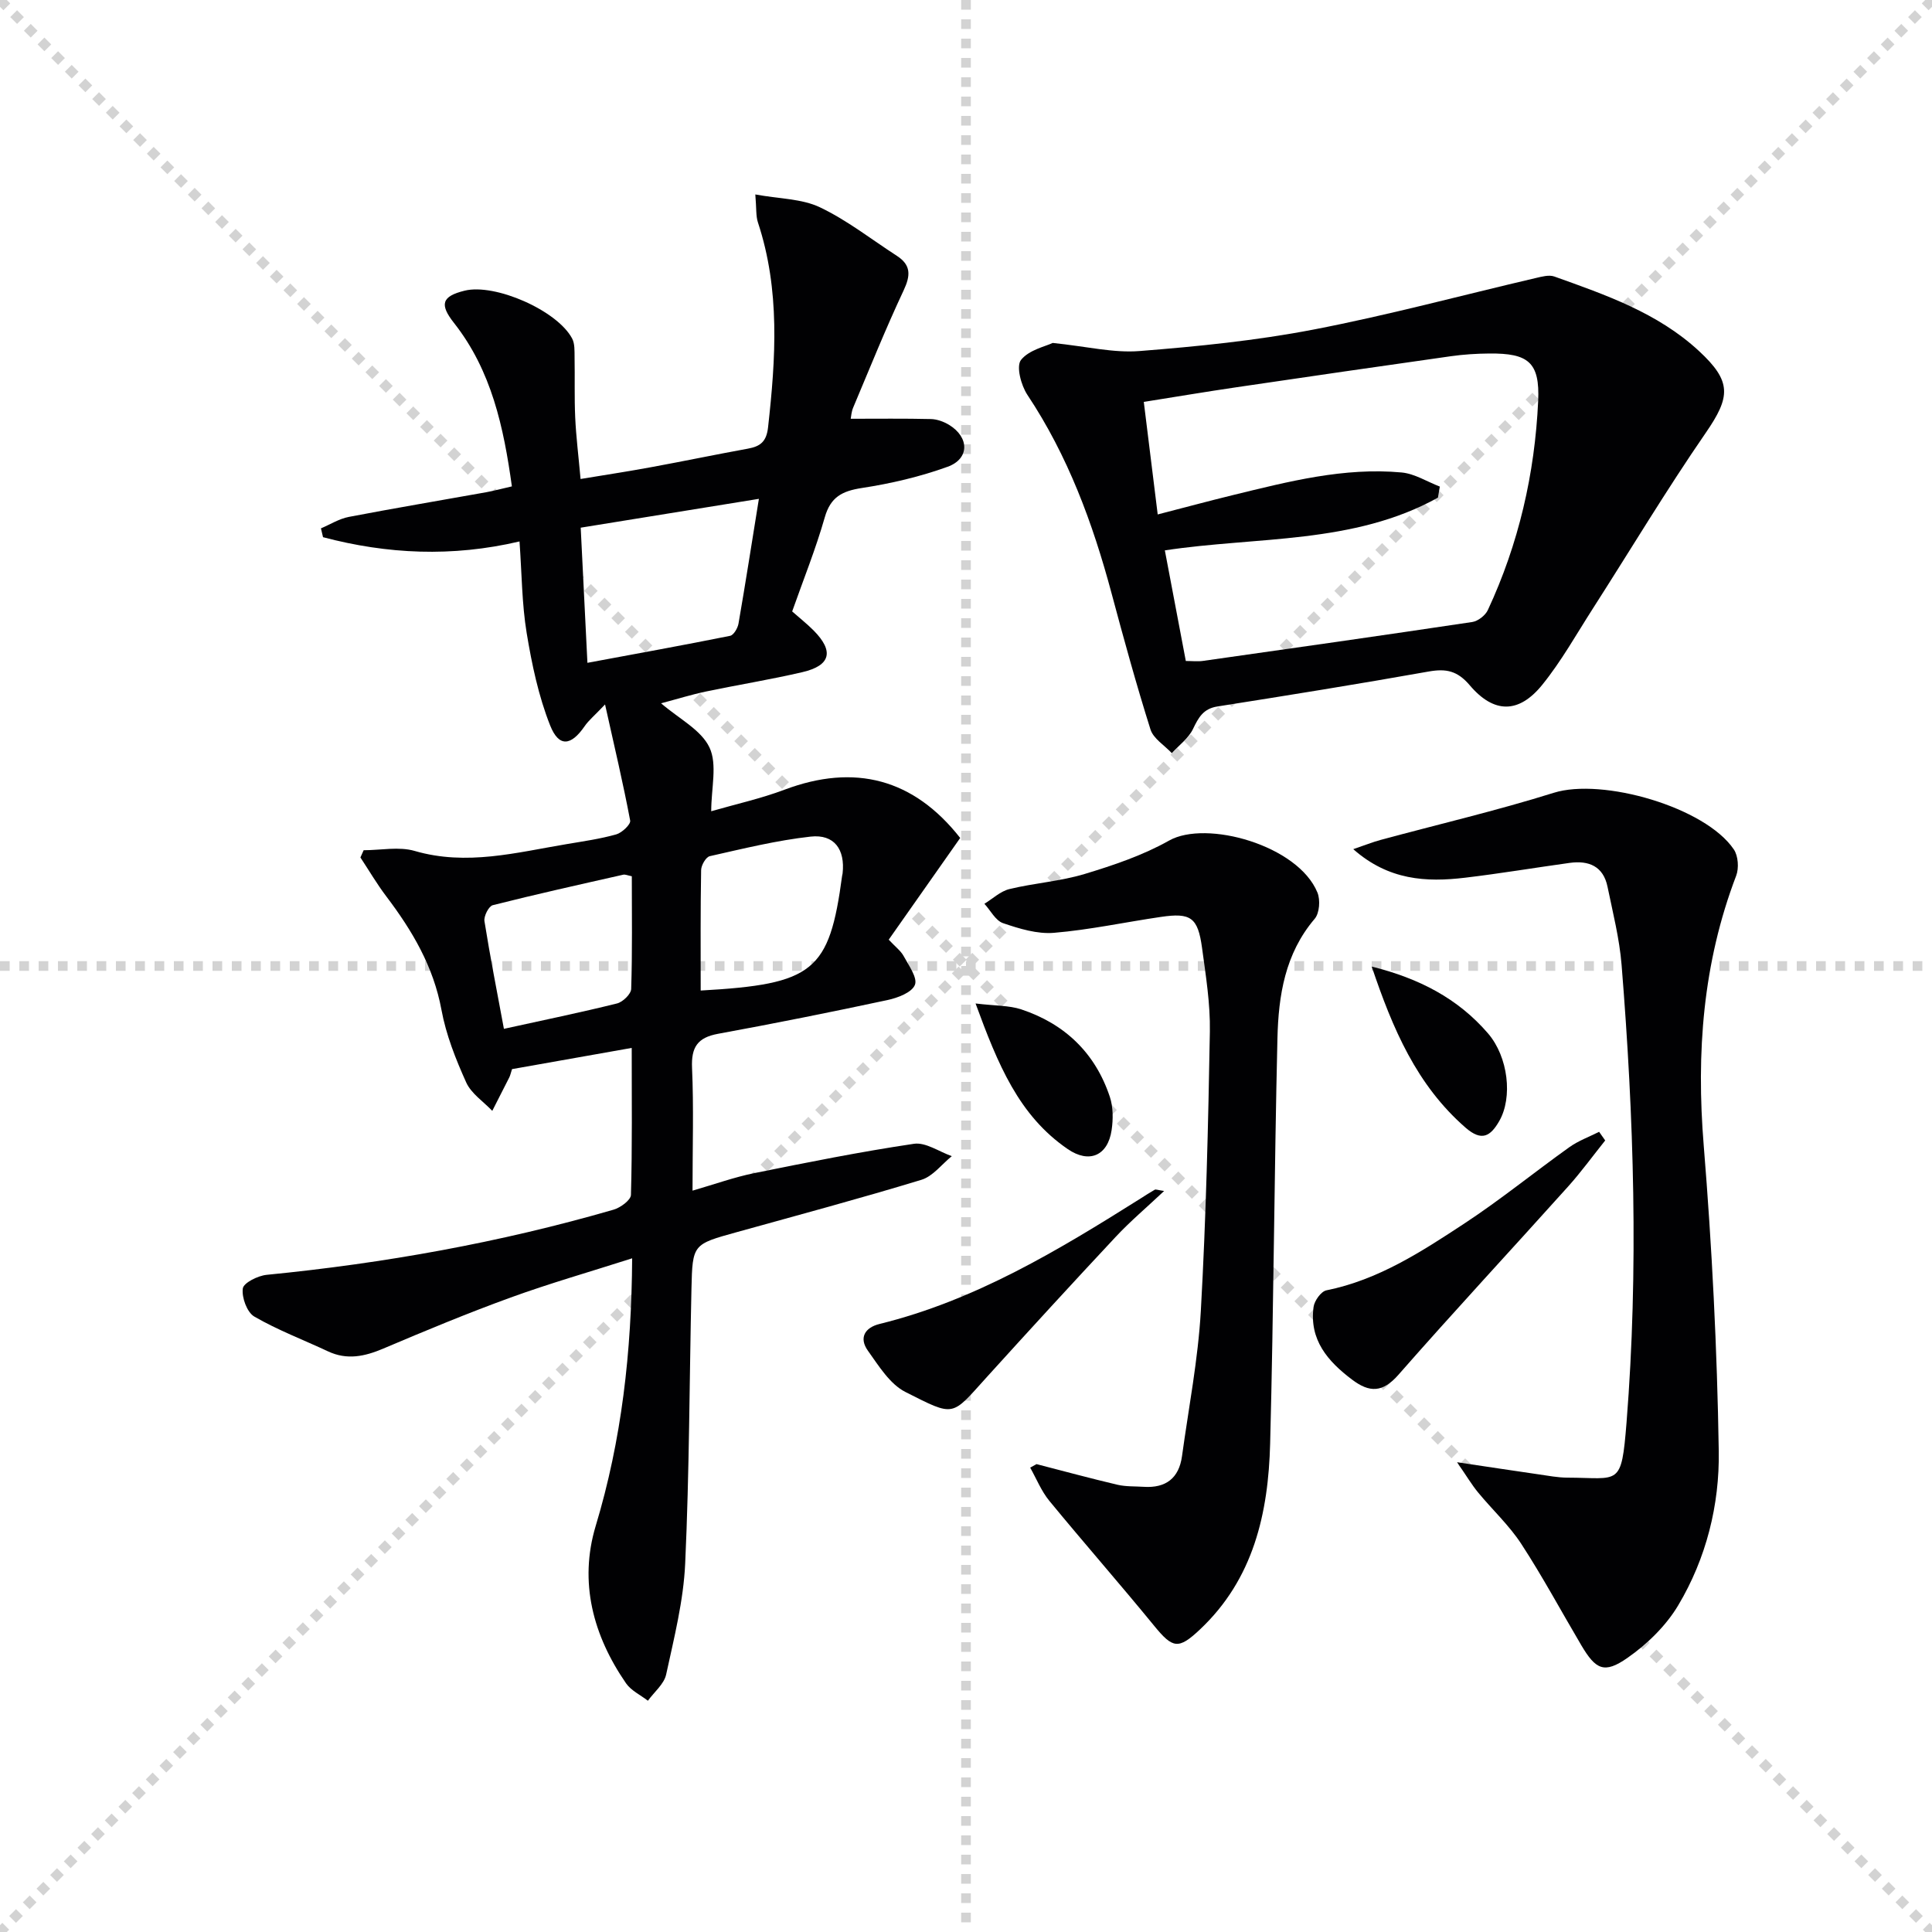
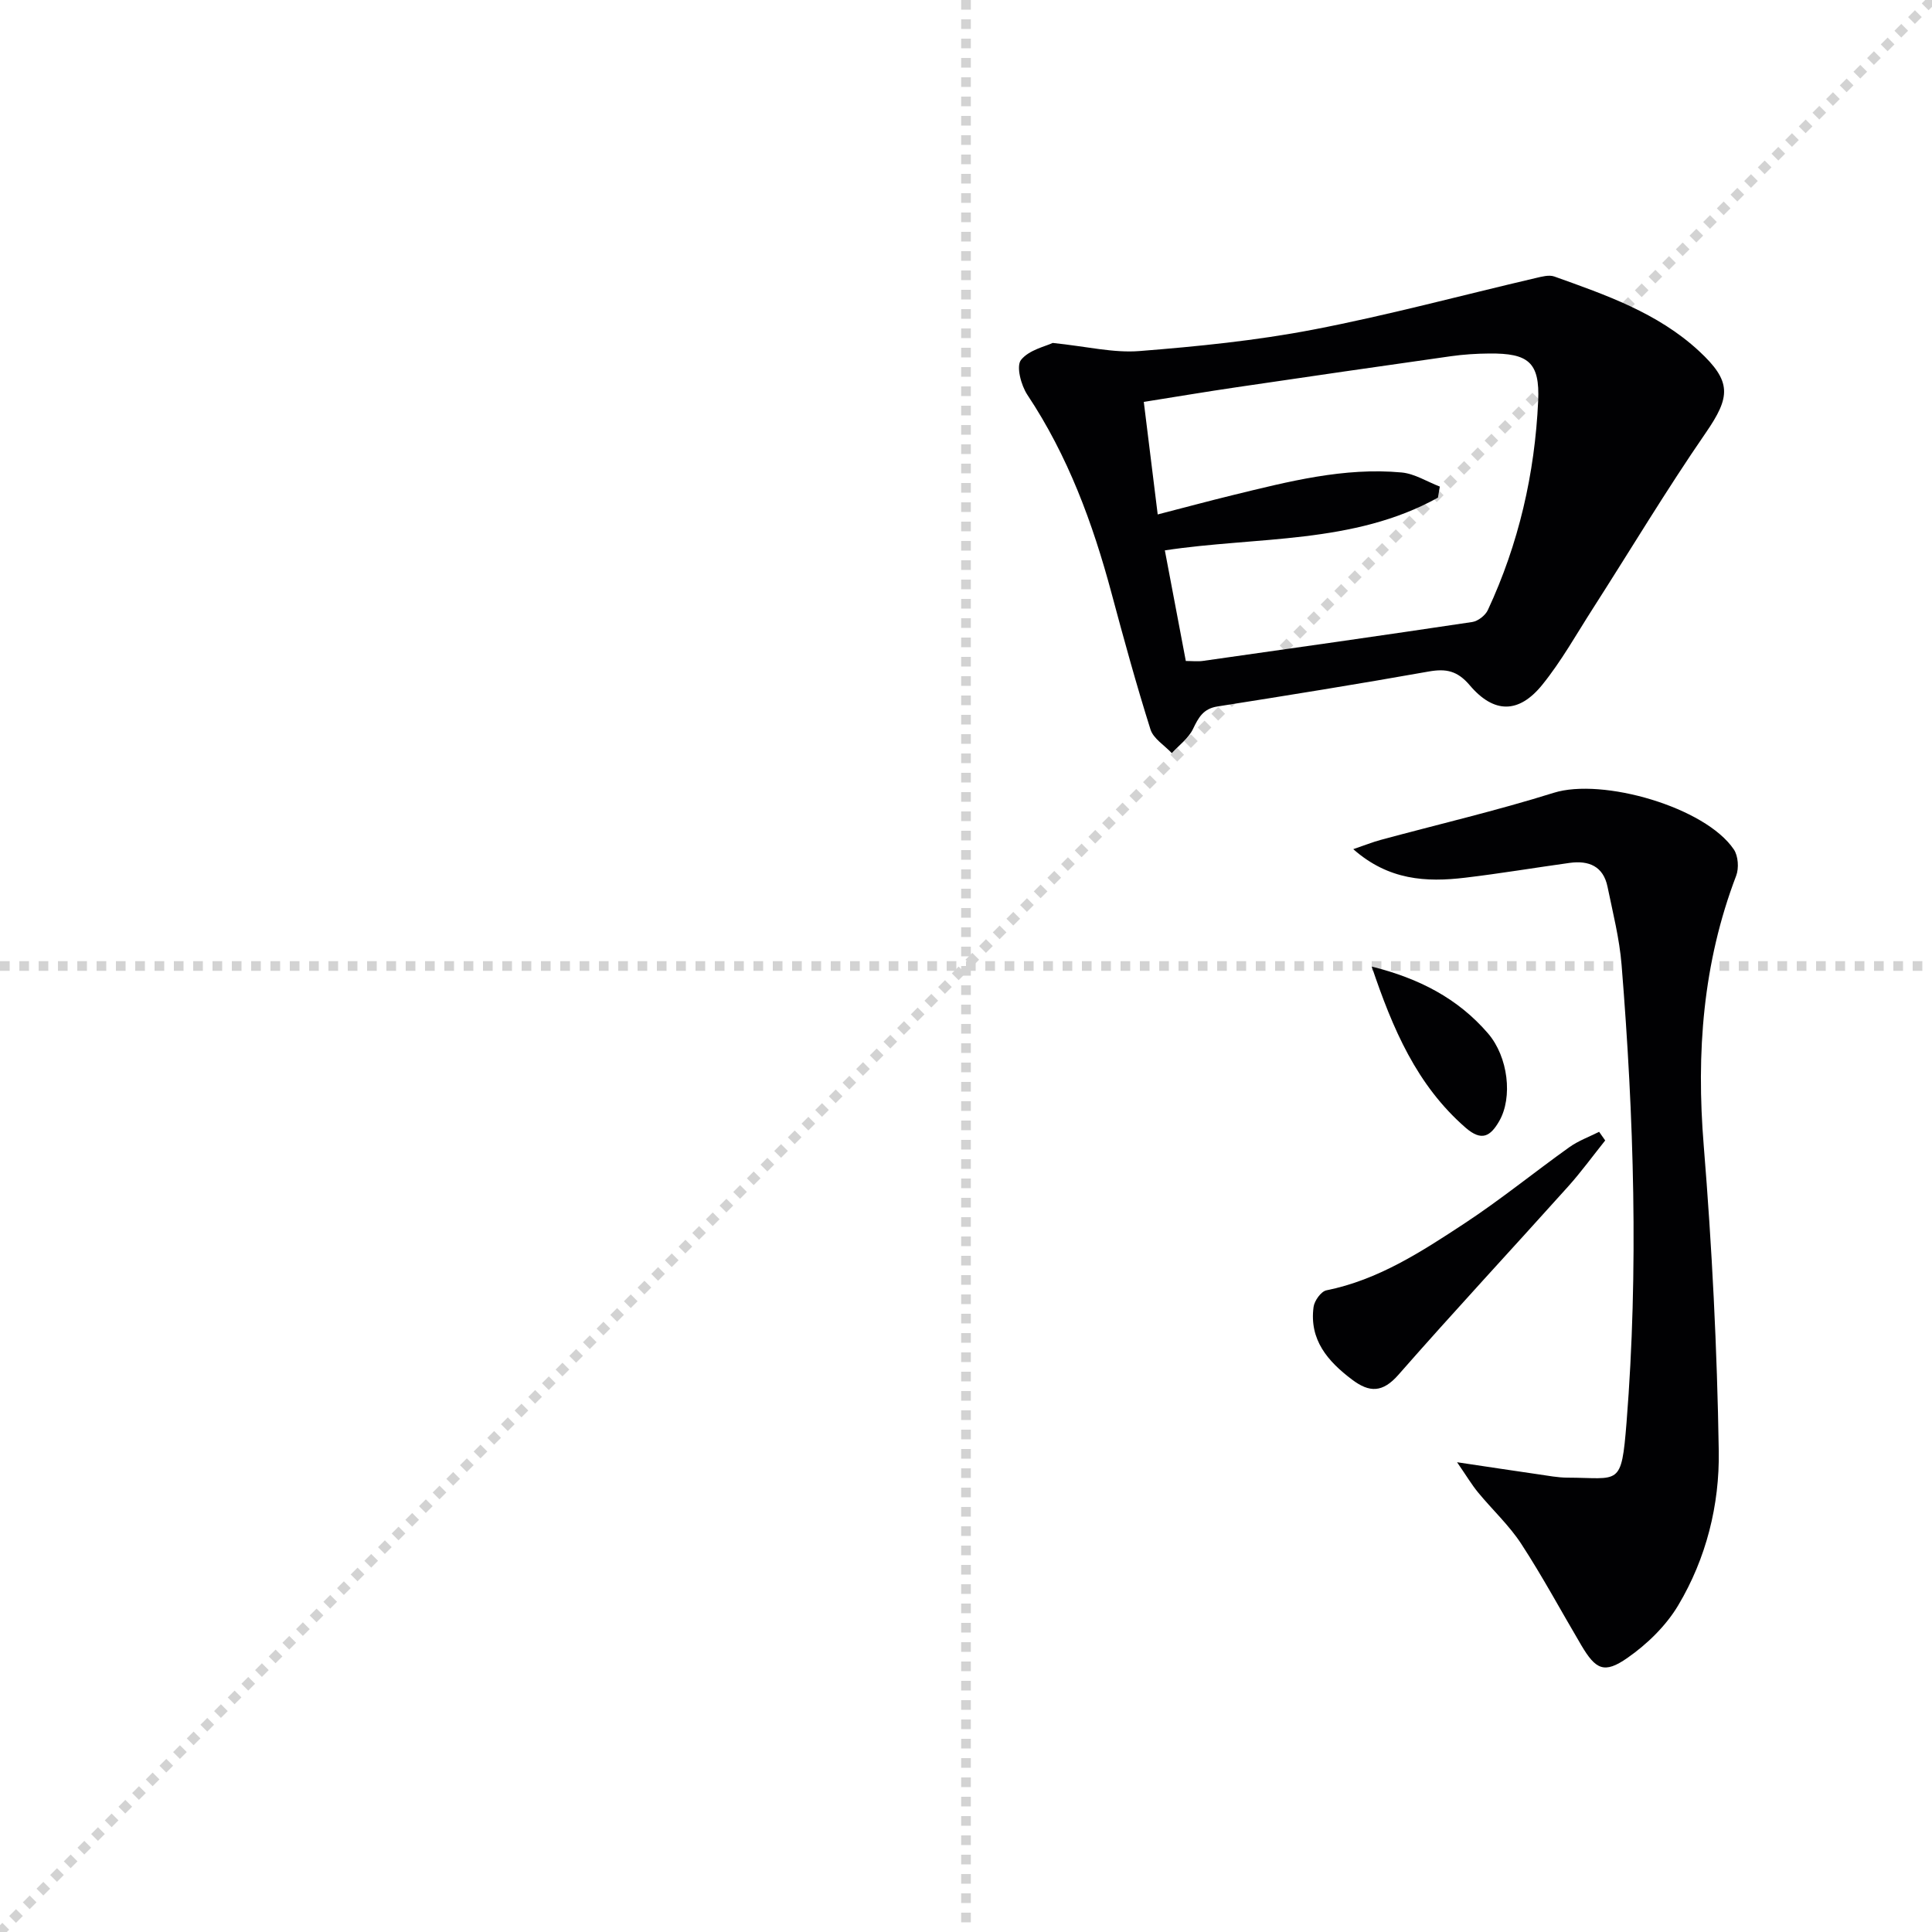
<svg xmlns="http://www.w3.org/2000/svg" enable-background="new 0 0 400 400" viewBox="0 0 400 400">
  <g stroke="lightgray" stroke-dasharray="1,1" stroke-width="1" transform="scale(2, 2)">
-     <line x1="0" y1="0" x2="200" y2="200" />
    <line x1="200" y1="0" x2="0" y2="200" />
    <line x1="100" y1="0" x2="100" y2="200" />
    <line x1="0" y1="100" x2="200" y2="100" />
  </g>
  <g fill="#010103">
-     <path d="m130.88 260.52c-8.84 2.83-17.1 5.19-25.16 8.12-8.89 3.23-17.63 6.86-26.34 10.56-3.86 1.64-7.52 2.44-11.48.58-5.09-2.39-10.4-4.39-15.25-7.2-1.51-.88-2.63-3.95-2.38-5.81.16-1.18 3.12-2.65 4.94-2.83 24.34-2.39 48.32-6.68 71.82-13.49 1.43-.41 3.57-1.98 3.6-3.06.28-9.96.16-19.93.16-30.43-8.69 1.54-16.79 2.97-24.78 4.39-.26.79-.35 1.29-.57 1.72-1.16 2.31-2.34 4.61-3.52 6.92-1.85-1.94-4.36-3.58-5.4-5.89-2.17-4.81-4.17-9.86-5.12-15.02-1.66-8.99-6.05-16.4-11.41-23.48-1.95-2.57-3.59-5.38-5.37-8.07.22-.5.45-1 .67-1.5 3.54 0 7.31-.8 10.57.15 10.76 3.13 21.07.32 31.49-1.42 3.43-.58 6.9-1.07 10.24-2.01 1.19-.34 3.03-2.08 2.88-2.86-1.43-7.59-3.21-15.11-5.2-24.04-2.17 2.29-3.39 3.28-4.24 4.52-2.8 4.06-5.31 4.4-7.13-.18-2.41-6.08-3.79-12.66-4.86-19.14-.99-6.03-1-12.22-1.48-18.95-13.96 3.28-27.4 2.63-40.68-.88-.14-.61-.29-1.22-.43-1.83 1.92-.81 3.77-1.99 5.77-2.37 9.44-1.81 18.93-3.4 28.4-5.1 1.61-.29 3.2-.73 5.36-1.22-1.7-12.26-4.21-23.96-11.98-33.83-3.02-3.83-2.58-5.52 2.2-6.69 6.29-1.55 19.17 4.09 22.25 9.9.57 1.07.49 2.55.51 3.85.08 4.16-.06 8.34.13 12.5.18 3.97.68 7.93 1.11 12.74 5.01-.83 9.81-1.56 14.58-2.44 6.7-1.23 13.36-2.62 20.06-3.84 2.58-.47 3.85-1.44 4.18-4.43 1.59-14.27 2.52-28.45-2.1-42.41-.44-1.34-.29-2.88-.54-5.79 4.98.91 9.61.87 13.36 2.65 5.64 2.68 10.66 6.64 15.95 10.06 2.96 1.92 2.85 4.07 1.39 7.17-3.74 7.96-7.02 16.14-10.44 24.25-.37.87-.42 1.87-.51 2.31 5.63 0 11.13-.07 16.62.06 1.26.03 2.65.54 3.74 1.2 4.22 2.57 4.27 7.03-.3 8.68-5.72 2.07-11.76 3.48-17.78 4.4-4.06.63-6.45 1.86-7.65 6.07-1.86 6.52-4.41 12.85-6.75 19.48 1.49 1.32 3.04 2.54 4.42 3.92 4.28 4.31 3.57 7.28-2.3 8.65-6.61 1.54-13.32 2.62-19.96 4.01-3 .63-5.94 1.55-9.3 2.44 3.72 3.21 8.3 5.5 10.02 9.15 1.66 3.51.36 8.42.36 13.2 5.08-1.47 10.26-2.61 15.17-4.46 14.55-5.47 26.75-2.27 36.38 9.99-4.87 6.93-9.78 13.92-14.8 21.06 1.41 1.51 2.51 2.32 3.1 3.41 1.04 1.93 2.91 4.49 2.32 5.95-.63 1.58-3.56 2.69-5.67 3.14-11.67 2.5-23.37 4.84-35.1 6.99-4.24.78-5.56 2.78-5.37 7.06.36 8.14.1 16.3.1 25.41 4.6-1.33 8.59-2.77 12.7-3.61 11.01-2.23 22.04-4.44 33.14-6.09 2.43-.36 5.22 1.64 7.84 2.56-2.08 1.68-3.92 4.18-6.3 4.9-12.68 3.86-25.5 7.3-38.28 10.85-9.01 2.5-9.11 2.46-9.32 11.67-.43 18.98-.43 37.97-1.3 56.92-.35 7.71-2.29 15.37-3.94 22.97-.43 1.99-2.48 3.64-3.78 5.44-1.53-1.19-3.47-2.09-4.52-3.6-6.83-9.9-9.78-20.93-6.3-32.55 5.4-17.89 7.44-36.03 7.56-55.45zm26.24-157.24c-12.83 2.08-24.81 4.01-36.89 5.97.48 9.59.92 18.48 1.39 27.98 10.14-1.89 19.86-3.64 29.54-5.59.74-.15 1.58-1.59 1.74-2.54 1.44-8.29 2.73-16.61 4.22-25.82zm-12.05 101.8c23.42-1.31 26.63-3.95 29.28-23.75.02-.16.08-.32.1-.49.55-4.98-1.72-8.17-6.62-7.63-7.02.78-13.95 2.49-20.87 4.05-.81.18-1.79 1.88-1.8 2.9-.15 8.3-.09 16.61-.09 24.92zm-40.74 7.93c8.31-1.83 15.91-3.39 23.43-5.26 1.19-.3 2.89-1.94 2.92-3.01.25-7.77.13-15.55.13-23.32-.86-.17-1.36-.42-1.79-.32-9.02 2.04-18.04 4.04-27 6.31-.83.21-1.88 2.27-1.72 3.3 1.16 7.31 2.6 14.58 4.03 22.3z" />
    <path d="m217.95 71c7.07.73 12.59 2.11 17.97 1.68 12.04-.95 24.13-2.16 35.98-4.44 15.46-2.97 30.69-7.09 46.03-10.67 1.26-.29 2.76-.72 3.88-.32 10.65 3.81 21.4 7.52 29.93 15.41 6.84 6.33 6.56 9.48 1.42 16.95-8.19 11.88-15.62 24.29-23.41 36.44-3.4 5.3-6.5 10.86-10.44 15.73-4.85 5.99-10.01 6-15.02.09-2.55-3-4.89-3.48-8.49-2.84-14.56 2.59-29.16 4.94-43.76 7.24-2.92.46-3.9 2.28-5.04 4.65-.92 1.93-2.89 3.36-4.39 5.01-1.51-1.62-3.8-2.99-4.41-4.89-2.94-9.32-5.53-18.75-8.06-28.19-3.89-14.53-9.03-28.47-17.43-41.1-1.31-1.97-2.35-5.9-1.33-7.22 1.67-2.11 5.15-2.83 6.57-3.53zm27.56 65.85c1.34 0 2.48.14 3.58-.02 18.58-2.63 37.16-5.27 55.72-8.05 1.2-.18 2.71-1.36 3.23-2.47 6.39-13.71 9.73-28.25 10.42-43.28.37-8.06-2.06-9.91-10.11-9.84-2.65.02-5.33.19-7.95.56-14.79 2.09-29.58 4.24-44.36 6.42-6.33.93-12.63 1.99-19.23 3.04.99 7.98 1.9 15.36 2.88 23.3 5.44-1.4 10.51-2.77 15.62-4.02 11.46-2.79 22.94-5.77 34.88-4.67 2.7.25 5.27 1.91 7.91 2.92-.13.76-.26 1.53-.39 2.29-17.48 9.71-37.49 8.02-56.54 10.92 1.51 7.98 2.89 15.28 4.34 22.9z" />
    <path d="m301.67 302.74c6.59.98 11.73 1.77 16.88 2.51 1.97.28 3.95.67 5.93.68 10.83.02 11.2 2.04 12.28-11.45 2.51-31.58 1.52-63.19-1.03-94.74-.44-5.43-1.81-10.79-2.91-16.15-.87-4.24-3.87-5.48-7.82-4.94-7.23 1-14.43 2.21-21.67 3.07-8.04.96-15.83.55-23.15-5.91 2.4-.82 3.99-1.46 5.65-1.91 11.96-3.24 24.05-6.06 35.86-9.76 10.04-3.15 31.38 2.95 37.29 11.74.9 1.34 1.07 3.87.48 5.42-6.91 18.09-8.29 36.68-6.72 55.89 1.71 21.03 2.78 42.14 3.11 63.23.18 11.14-2.59 22.22-8.39 31.94-2.53 4.25-6.44 8.05-10.53 10.9-4.79 3.34-6.55 2.42-9.54-2.63-4.14-7-7.99-14.18-12.43-20.99-2.52-3.86-6.01-7.08-8.96-10.67-1.29-1.57-2.35-3.36-4.33-6.23z" />
-     <path d="m214.6 303.13c5.58 1.44 11.14 2.95 16.75 4.27 1.76.41 3.64.31 5.46.43 4.56.29 7.28-1.78 7.91-6.34 1.38-10.03 3.33-20.03 3.9-30.1 1.08-19.25 1.53-38.53 1.87-57.81.1-5.77-.84-11.58-1.62-17.33-.86-6.31-2.33-7.33-8.54-6.41-7.38 1.08-14.71 2.67-22.12 3.29-3.45.29-7.16-.85-10.54-2-1.56-.53-2.59-2.63-3.86-4.01 1.72-1.05 3.32-2.6 5.19-3.05 5.15-1.25 10.54-1.6 15.59-3.13 5.98-1.81 12.05-3.86 17.46-6.91 7.71-4.34 26.7.98 30.71 10.76.63 1.53.43 4.27-.57 5.44-6.15 7.21-7.5 15.9-7.71 24.75-.66 27.95-.78 55.92-1.51 83.87-.37 14.4-3.42 28.08-14.57 38.55-4.43 4.16-5.6 3.9-9.43-.78-7.13-8.72-14.57-17.19-21.72-25.89-1.65-2.01-2.66-4.56-3.96-6.87.45-.25.88-.49 1.31-.73z" />
    <path d="m332.34 236.12c-2.56 3.19-4.97 6.52-7.7 9.56-11.67 13-23.57 25.79-35.09 38.93-3.29 3.76-6.02 3.75-9.64 1.01-5.04-3.8-8.86-8.24-7.95-15.03.17-1.28 1.55-3.22 2.66-3.44 10.72-2.16 19.66-7.99 28.52-13.81 7.49-4.92 14.47-10.61 21.78-15.83 1.86-1.33 4.1-2.14 6.16-3.18.42.6.84 1.2 1.26 1.79z" />
-     <path d="m241.02 246.58c-3.66 3.45-7.03 6.29-10.02 9.49-8.96 9.58-17.82 19.25-26.63 28.97-7.48 8.26-6.54 8.39-16.92 3.15-3.22-1.63-5.52-5.41-7.76-8.54-1.88-2.63-.68-4.78 2.42-5.54 19.82-4.88 36.99-15.25 54.01-25.96.98-.62 1.95-1.26 2.96-1.83.21-.12.58.06 1.94.26z" />
    <path d="m284 200.12c9.78 2.43 17.85 6.59 24.09 13.85 4.17 4.86 5.14 13.24 2.3 18.16-1.8 3.11-3.6 4.26-6.94 1.36-10.15-8.83-15.12-20.52-19.45-33.37z" />
-     <path d="m201.98 207.76c4.12.5 6.95.39 9.46 1.22 9.02 3 15.32 9.03 18.34 18.11.7 2.11.7 4.64.37 6.88-.79 5.34-4.66 6.97-9.08 3.94-10.16-6.95-14.48-17.59-19.09-30.15z" />
  </g>
</svg>